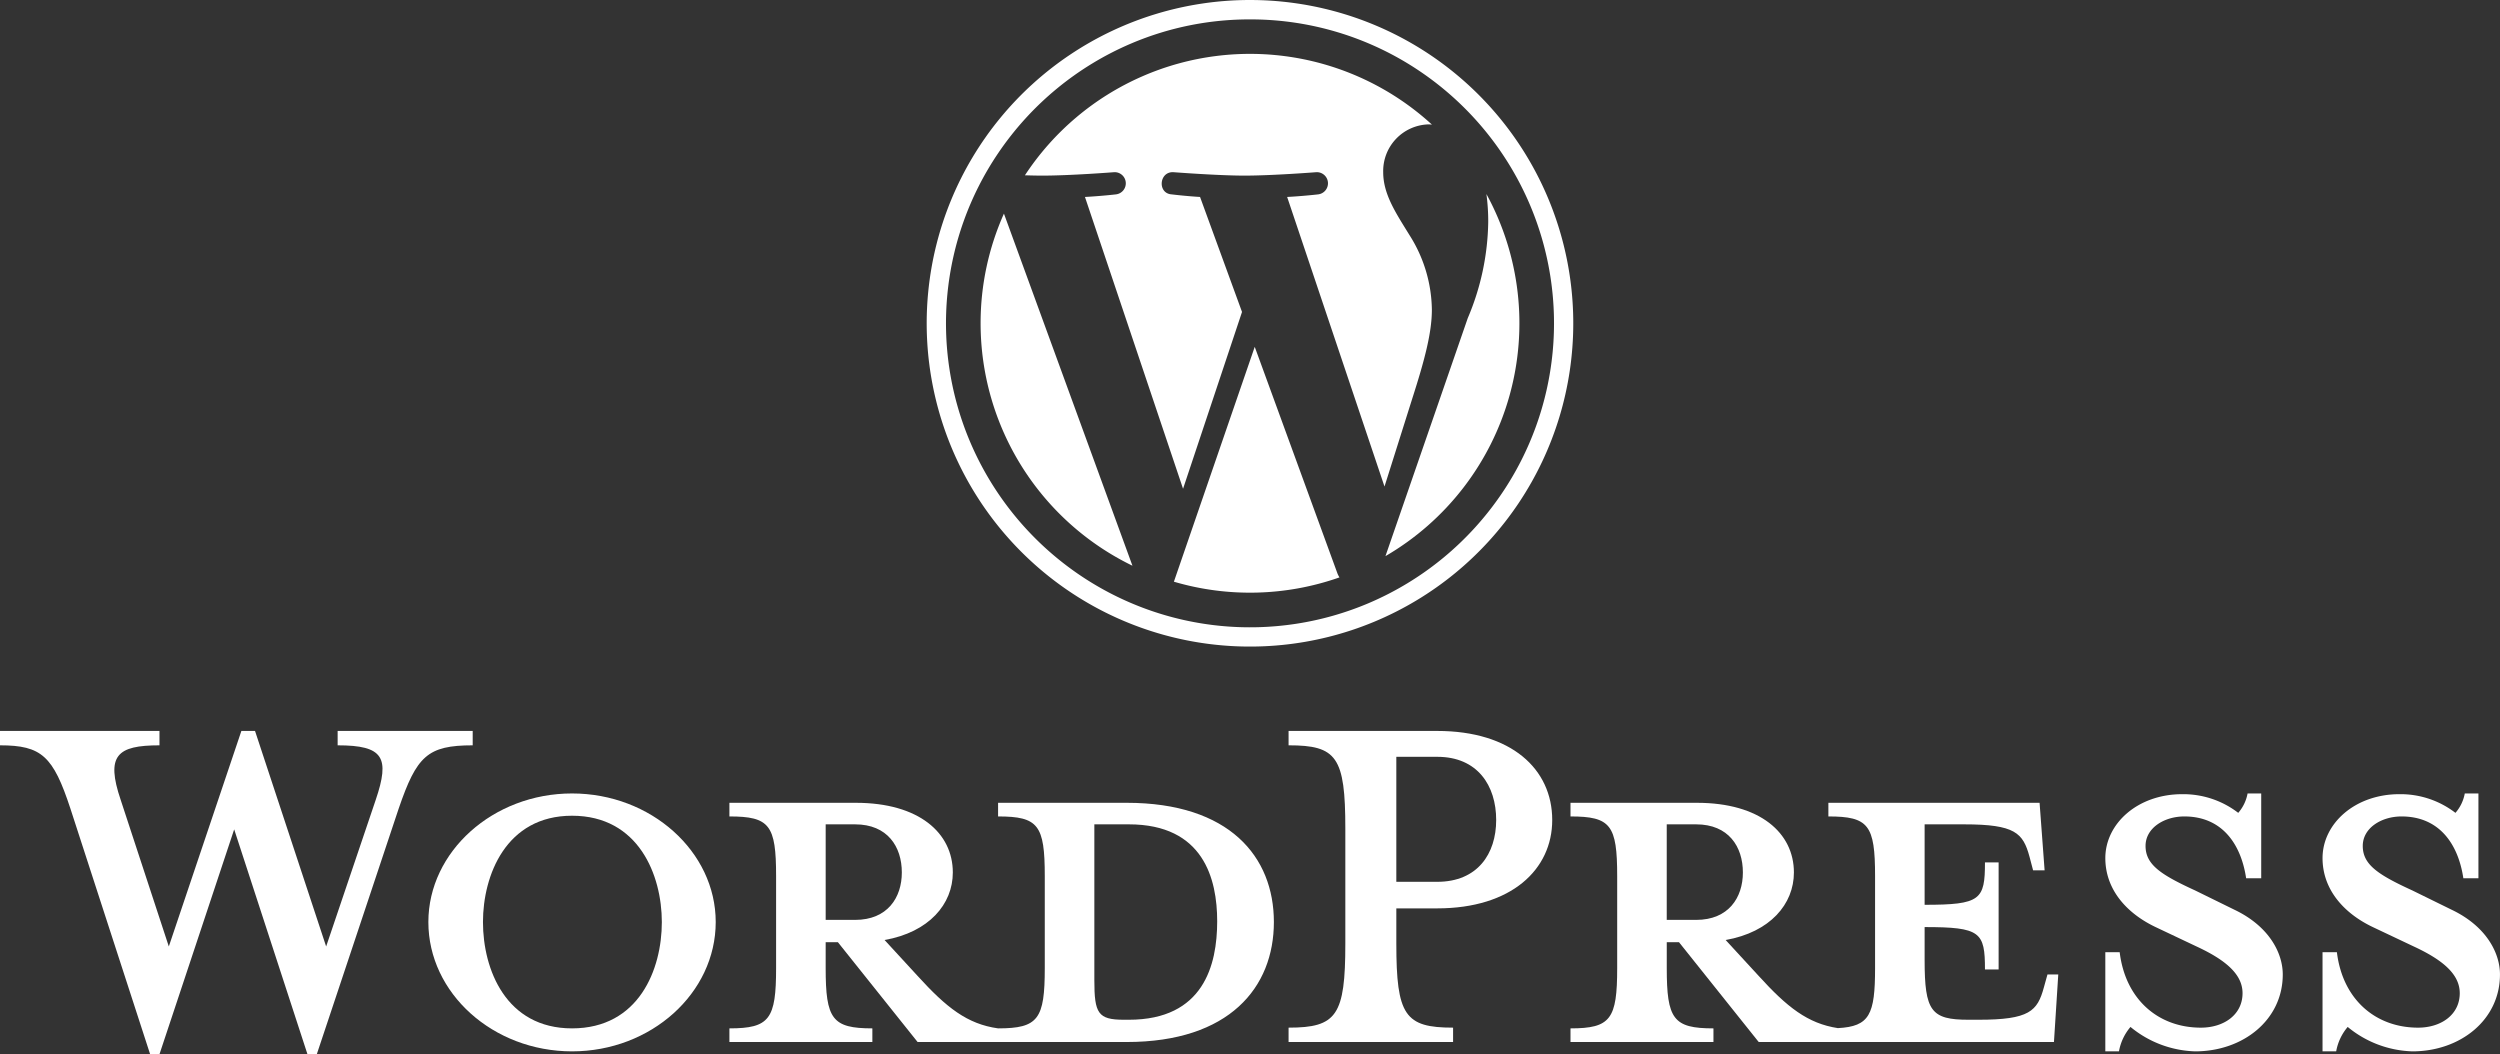
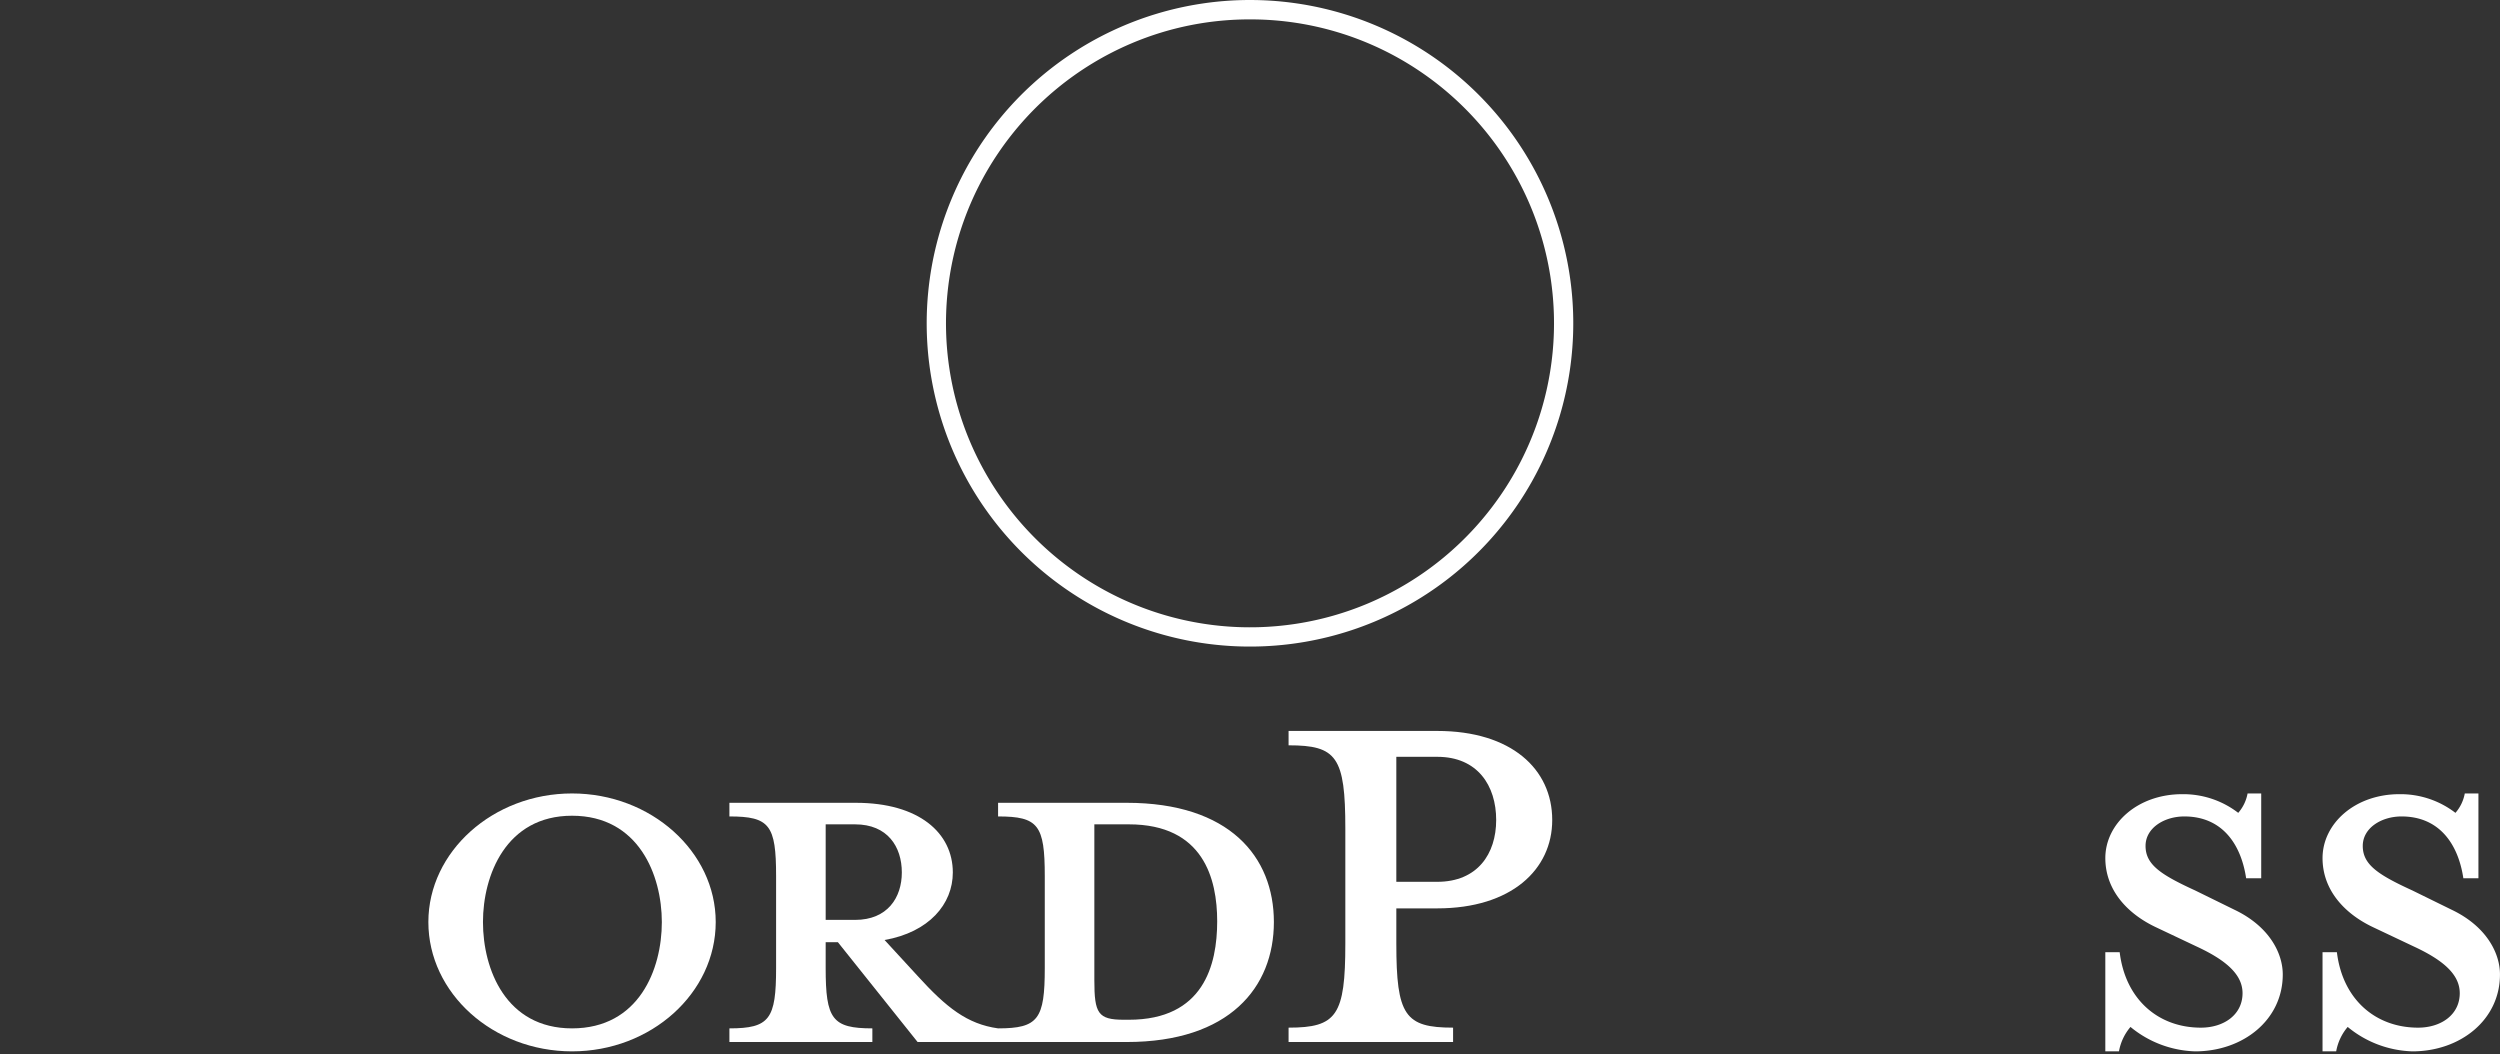
<svg xmlns="http://www.w3.org/2000/svg" id="wp_logo" width="412.599" height="173.991" viewBox="0 0 412.599 173.991">
  <rect x="0" y="0" width="412.599" height="173.991" fill="#333333" stroke="none" />
  <g id="Wordmark" transform="translate(0 120.636)">
    <path id="パス_23" data-name="パス 23" d="M758.465,1287.407H737.242v2.251c6.639,0,7.706,1.423,7.706,9.841v15.177c0,8.417-1.067,9.959-7.706,9.959-5.1-.711-8.536-3.439-13.279-8.655l-5.453-5.927c7.35-1.305,11.262-5.929,11.262-11.146,0-6.52-5.572-11.5-16.005-11.5H692.9v2.251c6.639,0,7.706,1.423,7.706,9.841v15.177c0,8.417-1.067,9.959-7.706,9.959v2.252h23.593v-2.252c-6.639,0-7.706-1.542-7.706-9.959v-4.268H710.8l13.16,16.479h34.5c16.955,0,24.3-9.01,24.3-19.8S775.42,1287.407,758.465,1287.407Zm-49.677,19.324v-15.768h4.861c5.335,0,7.707,3.675,7.707,7.943,0,4.15-2.372,7.825-7.707,7.825Zm50.032,16.481h-.83c-4.268,0-4.861-1.067-4.861-6.521v-25.728h5.691c12.329,0,14.583,9.01,14.583,16.006C773.4,1314.2,771.15,1323.212,758.821,1323.212Z" transform="translate(-572.519 -1275.549)" fill="#fff" />
-     <path id="パス_24" data-name="パス 24" d="M283.862,1277.186l8.18-24.189c2.372-6.995,1.305-9.009-6.283-9.009v-2.372h22.29v2.372c-7.469,0-9.247,1.778-12.212,10.433l-13.517,40.549h-1.54l-12.094-37.111-12.33,37.111h-1.542l-13.16-40.549c-2.845-8.655-4.743-10.433-11.619-10.433v-2.372h26.321v2.372c-7,0-8.893,1.659-6.4,9.009l7.942,24.189,11.975-35.57h2.253Z" transform="translate(-230.035 -1241.616)" fill="#fff" />
    <path id="パス_25" data-name="パス 25" d="M525.7,1324.013c-13.041,0-23.712-9.6-23.712-21.342,0-11.618,10.672-21.223,23.712-21.223s23.713,9.6,23.713,21.223C549.408,1314.41,538.738,1324.013,525.7,1324.013Zm0-38.888c-10.907,0-14.7,9.84-14.7,17.546,0,7.826,3.795,17.549,14.7,17.549,11.027,0,14.821-9.722,14.821-17.549C540.516,1294.965,536.722,1285.125,525.7,1285.125Z" transform="translate(-431.291 -1271.133)" fill="#fff" />
    <path id="パス_26" data-name="パス 26" d="M1075.327,1290.583v2.371h-27.15v-2.371c7.944,0,9.367-2.015,9.367-13.873v-18.969c0-11.858-1.423-13.754-9.367-13.754v-2.372h24.542c12.212,0,18.971,6.285,18.971,14.7,0,8.181-6.759,14.583-18.971,14.583h-6.758v5.808C1065.961,1288.568,1067.383,1290.583,1075.327,1290.583Zm-2.609-44.7h-6.758v20.631h6.758c6.64,0,9.722-4.624,9.722-10.2C1082.44,1250.628,1079.358,1245.884,1072.719,1245.884Z" transform="translate(-835.511 -1241.616)" fill="#fff" />
-     <path id="パス_27" data-name="パス 27" d="M1305.457,1315.743l-.593,2.134c-1.067,3.912-2.372,5.335-10.789,5.335h-1.661c-6.164,0-7.231-1.422-7.231-9.841v-5.453c9.247,0,9.959.829,9.959,6.994h2.253v-17.666h-2.253c0,6.166-.711,6.995-9.959,6.995v-13.278h6.52c8.419,0,9.722,1.423,10.789,5.335l.594,2.252h1.9l-.829-11.143H1269.3v2.251c6.639,0,7.706,1.423,7.706,9.841v15.177c0,7.7-.907,9.64-6.141,9.917-4.975-.759-8.391-3.473-13.064-8.613l-5.454-5.927c7.352-1.305,11.264-5.929,11.264-11.146,0-6.52-5.572-11.5-16.005-11.5h-20.867v2.251c6.639,0,7.706,1.423,7.706,9.841v15.177c0,8.417-1.067,9.959-7.706,9.959v2.252h23.594v-2.252c-6.639,0-7.706-1.542-7.706-9.959v-4.268h2.015l13.16,16.479h48.727l.711-11.144Zm-62.835-9.012v-15.768h4.86c5.335,0,7.707,3.675,7.707,7.943,0,4.15-2.372,7.825-7.707,7.825Z" transform="translate(-967.545 -1275.549)" fill="#fff" />
    <path id="パス_28" data-name="パス 28" d="M1581.263,1324.013a17.535,17.535,0,0,1-10.671-4.031,8.523,8.523,0,0,0-1.9,4.031h-2.253v-16.361h2.371c.949,7.825,6.4,12.449,13.4,12.449,3.793,0,6.877-2.134,6.877-5.691,0-3.082-2.728-5.454-7.588-7.706l-6.758-3.2c-4.743-2.255-8.3-6.167-8.3-11.383,0-5.691,5.335-10.552,12.686-10.552a14.847,14.847,0,0,1,9.248,3.082,6.71,6.71,0,0,0,1.542-3.2h2.251v13.992h-2.489c-.83-5.573-3.912-10.2-10.2-10.2-3.32,0-6.4,1.9-6.4,4.862,0,3.082,2.49,4.741,8.182,7.35l6.52,3.2c5.692,2.726,7.944,7.115,7.944,10.672C1595.727,1318.8,1589.206,1324.013,1581.263,1324.013Z" transform="translate(-1218.978 -1271.133)" fill="#fff" />
    <path id="パス_29" data-name="パス 29" d="M1719.7,1324.013a17.535,17.535,0,0,1-10.671-4.031,8.52,8.52,0,0,0-1.9,4.031h-2.253v-16.361h2.371c.95,7.825,6.4,12.449,13.4,12.449,3.793,0,6.877-2.134,6.877-5.691,0-3.082-2.728-5.454-7.588-7.706l-6.758-3.2c-4.743-2.255-8.3-6.167-8.3-11.383,0-5.691,5.335-10.552,12.687-10.552a14.845,14.845,0,0,1,9.247,3.082,6.693,6.693,0,0,0,1.54-3.2h2.253v13.992h-2.49c-.83-5.573-3.912-10.2-10.2-10.2-3.32,0-6.4,1.9-6.4,4.862,0,3.082,2.49,4.741,8.182,7.35l6.52,3.2c5.692,2.726,7.944,7.115,7.944,10.672C1734.165,1318.8,1727.644,1324.013,1719.7,1324.013Z" transform="translate(-1321.566 -1271.133)" fill="#fff" />
  </g>
  <g id="W_Mark" data-name="W Mark" transform="translate(152.946 0)">
    <path id="パス_30" data-name="パス 30" d="M871.322,781.231a49.906,49.906,0,0,1,28.039,8.564,50.31,50.31,0,0,1,18.174,22.069,50.081,50.081,0,0,1-4.624,47.56A50.3,50.3,0,0,1,890.842,877.6a50.083,50.083,0,0,1-47.559-4.623,50.31,50.31,0,0,1-18.174-22.069,50.085,50.085,0,0,1,4.623-47.56A50.309,50.309,0,0,1,851.8,785.171a49.834,49.834,0,0,1,19.52-3.94m0-3.2a53.355,53.355,0,1,0,53.354,53.355,53.354,53.354,0,0,0-53.354-53.355Z" transform="translate(-817.968 -778.03)" fill="#fff" />
-     <path id="パス_31" data-name="パス 31" d="M852.307,856.829a44.464,44.464,0,0,0,25.059,40.014l-21.209-58.108A44.291,44.291,0,0,0,852.307,856.829Zm74.476-2.243a23.415,23.415,0,0,0-3.665-12.262c-2.254-3.664-4.367-6.764-4.367-10.428a7.7,7.7,0,0,1,7.466-7.891c.2,0,.384.023.576.036a44.451,44.451,0,0,0-67.173,8.366c1.044.033,2.028.054,2.862.054,4.65,0,11.85-.565,11.85-.565a1.838,1.838,0,0,1,.284,3.664s-2.41.282-5.088.423l16.19,48.16,9.732-29.181-6.927-18.979c-2.4-.141-4.663-.423-4.663-.423-2.4-.141-2.116-3.8.282-3.664,0,0,7.341.565,11.709.565,4.649,0,11.851-.565,11.851-.565a1.838,1.838,0,0,1,.283,3.664s-2.412.282-5.088.423l16.068,47.793,4.587-14.534C925.589,862.892,926.783,858.391,926.783,854.587Zm-29.234,6.132-13.342,38.763a44.481,44.481,0,0,0,27.327-.709,4.078,4.078,0,0,1-.319-.613ZM935.785,835.5a34.142,34.142,0,0,1,.3,4.572A41.97,41.97,0,0,1,932.7,856l-13.579,39.263A44.469,44.469,0,0,0,935.785,835.5Z" transform="translate(-843.414 -803.477)" fill="#fff" />
  </g>
</svg>